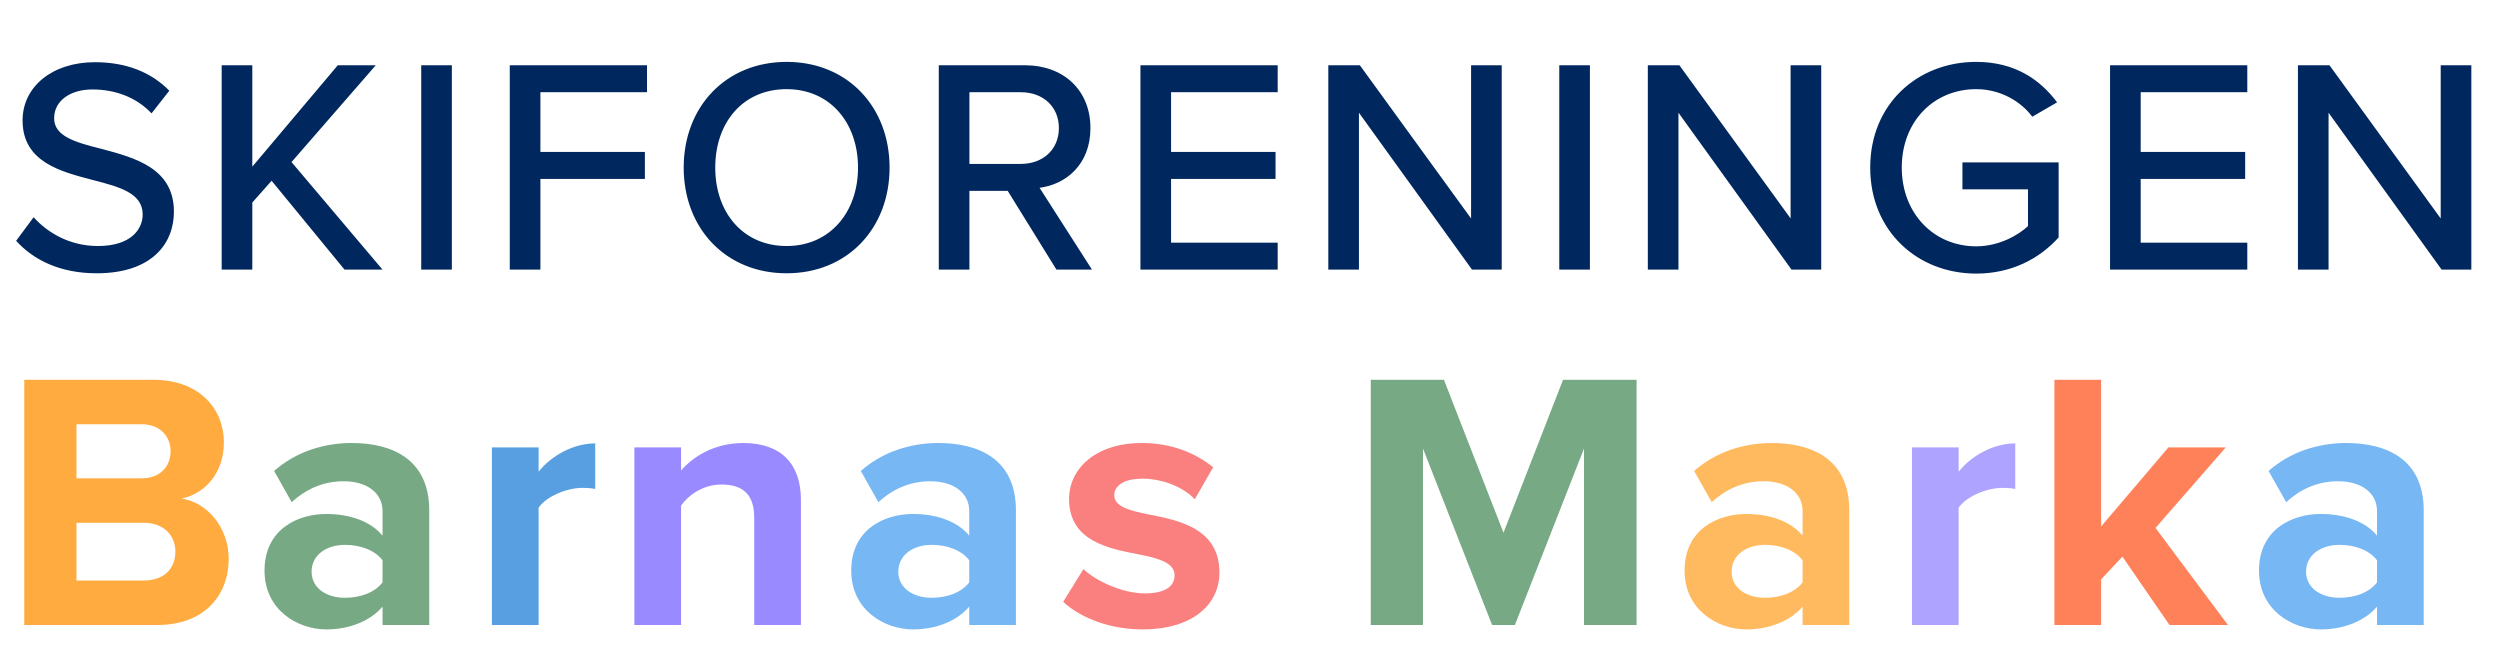
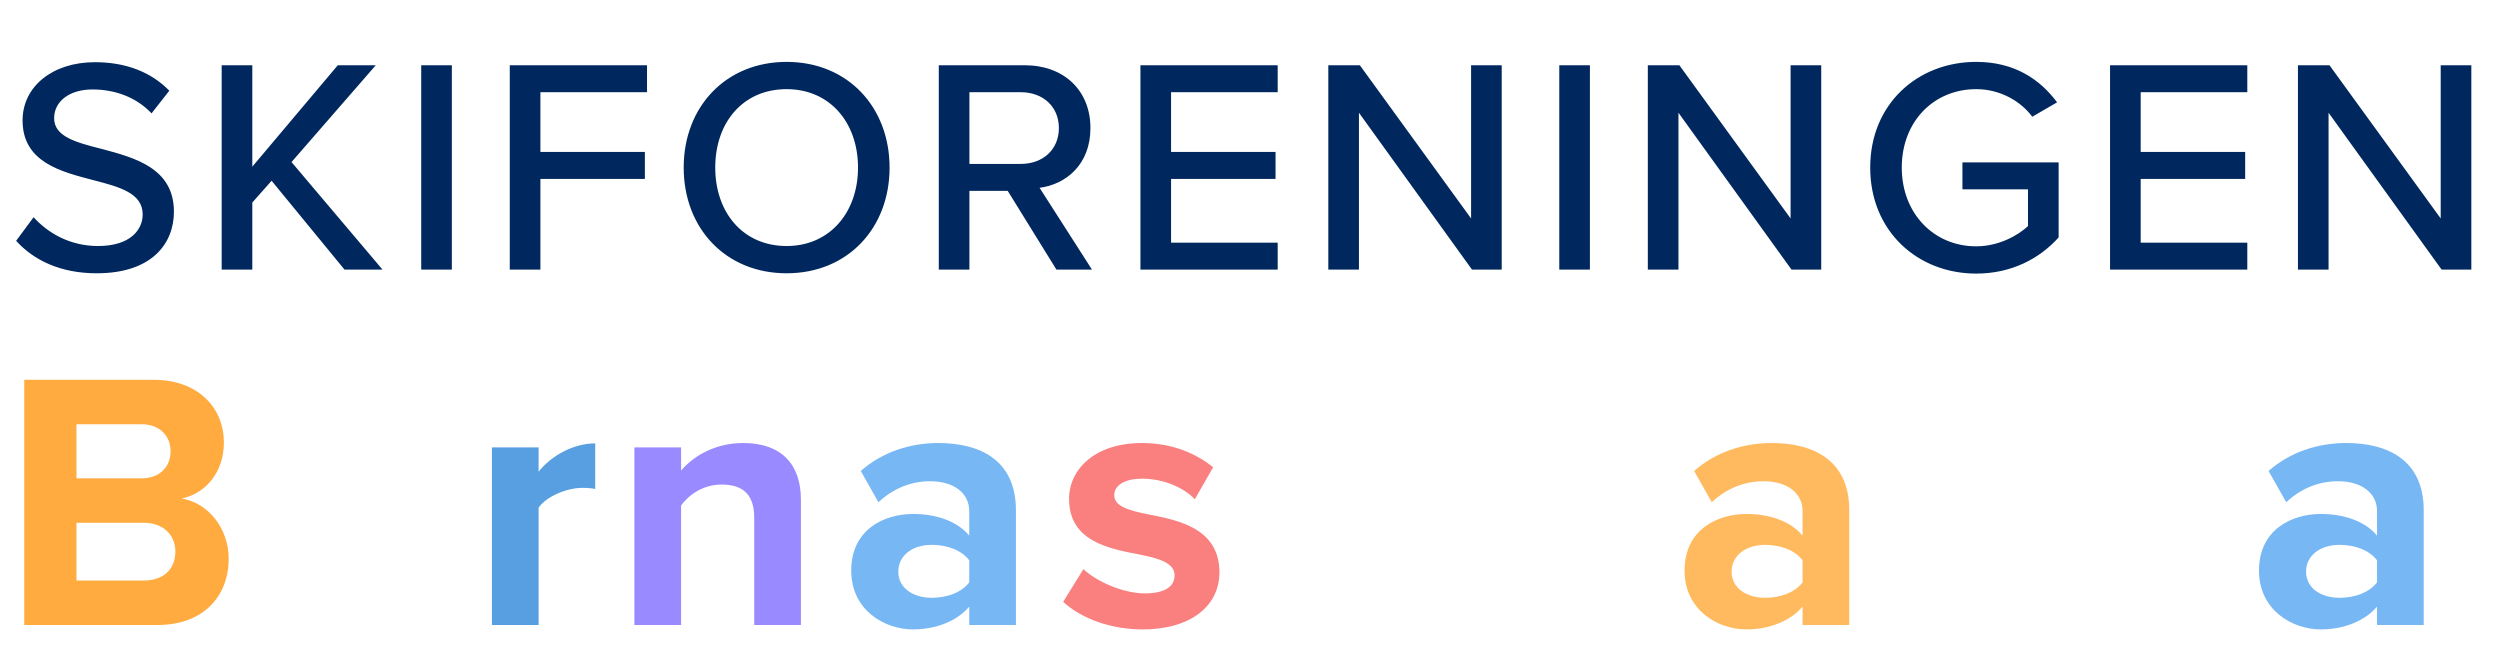
<svg xmlns="http://www.w3.org/2000/svg" width="204" height="54" viewBox="0 0 204 54" fill="none">
  <path d="M1.317 19.65L2.742 17.725C3.867 18.975 5.667 20.075 7.992 20.075C10.692 20.075 11.642 18.7 11.642 17.5C11.642 15.75 9.742 15.25 7.617 14.7C4.942 14 1.842 13.225 1.842 9.825C1.842 7.075 4.267 5.075 7.742 5.075C10.317 5.075 12.342 5.9 13.817 7.4L12.367 9.25C11.092 7.9 9.342 7.3 7.542 7.3C5.692 7.3 4.417 8.25 4.417 9.65C4.417 11.15 6.217 11.625 8.292 12.15C11.017 12.875 14.192 13.725 14.192 17.275C14.192 19.875 12.392 22.3 7.892 22.3C4.917 22.3 2.742 21.225 1.317 19.65ZM28.113 22L22.163 14.75L20.588 16.525V22H18.088V5.325H20.588V13.6L27.563 5.325H30.663L23.788 13.225L31.213 22H28.113ZM34.371 22V5.325H36.871V22H34.371ZM41.597 22V5.325H52.797V7.525H44.097V12.4H52.622V14.6H44.097V22H41.597ZM55.789 13.675C55.789 8.725 59.214 5.05 64.189 5.05C69.164 5.05 72.589 8.725 72.589 13.675C72.589 18.625 69.164 22.3 64.189 22.3C59.214 22.3 55.789 18.625 55.789 13.675ZM70.014 13.675C70.014 10 67.714 7.275 64.189 7.275C60.614 7.275 58.364 10 58.364 13.675C58.364 17.325 60.614 20.075 64.189 20.075C67.714 20.075 70.014 17.325 70.014 13.675ZM86.205 22L82.23 15.575H79.105V22H76.605V5.325H83.63C86.805 5.325 88.98 7.375 88.98 10.45C88.98 13.45 86.955 15.05 84.83 15.325L89.105 22H86.205ZM86.405 10.45C86.405 8.7 85.105 7.525 83.305 7.525H79.105V13.375H83.305C85.105 13.375 86.405 12.2 86.405 10.45ZM93.059 22V5.325H104.259V7.525H95.559V12.4H104.084V14.6H95.559V19.8H104.259V22H93.059ZM120.115 22L110.89 9.2V22H108.39V5.325H110.965L120.04 17.825V5.325H122.54V22H120.115ZM127.237 22V5.325H129.737V22H127.237ZM146.187 22L136.962 9.2V22H134.462V5.325H137.037L146.112 17.825V5.325H148.612V22H146.187ZM152.609 13.675C152.609 8.475 156.484 5.05 161.259 5.05C164.384 5.05 166.459 6.475 167.859 8.35L165.834 9.525C164.884 8.25 163.209 7.275 161.259 7.275C157.784 7.275 155.184 9.925 155.184 13.675C155.184 17.4 157.784 20.1 161.259 20.1C163.109 20.1 164.684 19.2 165.484 18.45V15.45H160.134V13.25H167.984V19.375C166.384 21.15 164.084 22.325 161.259 22.325C156.484 22.325 152.609 18.875 152.609 13.675ZM172.18 22V5.325H183.38V7.525H174.68V12.4H183.205V14.6H174.68V19.8H183.38V22H172.18ZM199.236 22L190.011 9.2V22H187.511V5.325H190.086L199.161 17.825V5.325H201.661V22H199.236Z" fill="#00285E" />
  <path d="M1.98 51V30.99H12.51C16.32 30.99 18.27 33.42 18.27 36.09C18.27 38.61 16.71 40.29 14.82 40.68C16.95 41.01 18.66 43.08 18.66 45.6C18.66 48.6 16.65 51 12.84 51H1.98ZM6.24 39.03H11.58C13.02 39.03 13.92 38.1 13.92 36.81C13.92 35.58 13.02 34.62 11.58 34.62H6.24V39.03ZM6.24 47.37H11.73C13.35 47.37 14.31 46.44 14.31 45C14.31 43.74 13.41 42.66 11.73 42.66H6.24V47.37Z" fill="#FFAB40" />
-   <path d="M31.215 51V49.5C30.225 50.67 28.515 51.36 26.625 51.36C24.315 51.36 21.585 49.8 21.585 46.56C21.585 43.17 24.315 41.94 26.625 41.94C28.545 41.94 30.255 42.54 31.215 43.71V41.7C31.215 40.23 29.955 39.27 28.035 39.27C26.475 39.27 25.035 39.84 23.805 40.98L22.365 38.43C24.135 36.87 26.415 36.15 28.695 36.15C31.995 36.15 35.025 37.47 35.025 41.64V51H31.215ZM31.215 47.52V45.72C30.585 44.88 29.385 44.46 28.155 44.46C26.655 44.46 25.425 45.27 25.425 46.65C25.425 48 26.655 48.78 28.155 48.78C29.385 48.78 30.585 48.36 31.215 47.52Z" fill="#77A985" />
  <path d="M40.14 51V36.51H43.95V38.49C44.97 37.2 46.77 36.18 48.57 36.18V39.9C48.3 39.84 47.94 39.81 47.52 39.81C46.26 39.81 44.58 40.5 43.95 41.43V51H40.14Z" fill="#579FE1" />
  <path d="M61.545 51V42.24C61.545 40.23 60.495 39.54 58.875 39.54C57.375 39.54 56.205 40.38 55.575 41.25V51H51.765V36.51H55.575V38.4C56.505 37.29 58.275 36.15 60.645 36.15C63.825 36.15 65.355 37.95 65.355 40.77V51H61.545Z" fill="#9A8AFF" />
  <path d="M79.09 51V49.5C78.1 50.67 76.39 51.36 74.5 51.36C72.19 51.36 69.46 49.8 69.46 46.56C69.46 43.17 72.19 41.94 74.5 41.94C76.42 41.94 78.13 42.54 79.09 43.71V41.7C79.09 40.23 77.83 39.27 75.91 39.27C74.35 39.27 72.91 39.84 71.68 40.98L70.24 38.43C72.01 36.87 74.29 36.15 76.57 36.15C79.87 36.15 82.9 37.47 82.9 41.64V51H79.09ZM79.09 47.52V45.72C78.46 44.88 77.26 44.46 76.03 44.46C74.53 44.46 73.3 45.27 73.3 46.65C73.3 48 74.53 48.78 76.03 48.78C77.26 48.78 78.46 48.36 79.09 47.52Z" fill="#77B7F3" />
  <path d="M86.755 49.11L88.405 46.44C89.455 47.43 91.615 48.42 93.415 48.42C95.065 48.42 95.845 47.85 95.845 46.95C95.845 45.93 94.585 45.57 92.935 45.24C90.445 44.76 87.235 44.16 87.235 40.71C87.235 38.28 89.365 36.15 93.175 36.15C95.635 36.15 97.585 36.99 98.995 38.13L97.495 40.74C96.625 39.81 94.975 39.06 93.205 39.06C91.825 39.06 90.925 39.57 90.925 40.41C90.925 41.31 92.065 41.64 93.685 41.97C96.175 42.45 99.505 43.11 99.505 46.71C99.505 49.38 97.255 51.36 93.235 51.36C90.715 51.36 88.285 50.52 86.755 49.11Z" fill="#FA8080" />
-   <path d="M129.255 51V36.6L123.615 51H121.755L116.115 36.6V51H111.855V30.99H117.825L122.685 43.47L127.545 30.99H133.545V51H129.255Z" fill="#77A985" />
  <path d="M147.09 51V49.5C146.1 50.67 144.39 51.36 142.5 51.36C140.19 51.36 137.46 49.8 137.46 46.56C137.46 43.17 140.19 41.94 142.5 41.94C144.42 41.94 146.13 42.54 147.09 43.71V41.7C147.09 40.23 145.83 39.27 143.91 39.27C142.35 39.27 140.91 39.84 139.68 40.98L138.24 38.43C140.01 36.87 142.29 36.15 144.57 36.15C147.87 36.15 150.9 37.47 150.9 41.64V51H147.09ZM147.09 47.52V45.72C146.46 44.88 145.26 44.46 144.03 44.46C142.53 44.46 141.3 45.27 141.3 46.65C141.3 48 142.53 48.78 144.03 48.78C145.26 48.78 146.46 48.36 147.09 47.52Z" fill="#FFBA60" />
-   <path d="M156.015 51V36.51H159.825V38.49C160.845 37.2 162.645 36.18 164.445 36.18V39.9C164.175 39.84 163.815 39.81 163.395 39.81C162.135 39.81 160.455 40.5 159.825 41.43V51H156.015Z" fill="#AEA3FF" />
-   <path d="M177.03 51L173.19 45.42L171.45 47.28V51H167.64V30.99H171.45V42.96L176.94 36.51H181.62L175.89 43.08L181.8 51H177.03Z" fill="#FF8159" />
  <path d="M193.965 51V49.5C192.975 50.67 191.265 51.36 189.375 51.36C187.065 51.36 184.335 49.8 184.335 46.56C184.335 43.17 187.065 41.94 189.375 41.94C191.295 41.94 193.005 42.54 193.965 43.71V41.7C193.965 40.23 192.705 39.27 190.785 39.27C189.225 39.27 187.785 39.84 186.555 40.98L185.115 38.43C186.885 36.87 189.165 36.15 191.445 36.15C194.745 36.15 197.775 37.47 197.775 41.64V51H193.965ZM193.965 47.52V45.72C193.335 44.88 192.135 44.46 190.905 44.46C189.405 44.46 188.175 45.27 188.175 46.65C188.175 48 189.405 48.78 190.905 48.78C192.135 48.78 193.335 48.36 193.965 47.52Z" fill="#77B7F3" />
</svg>